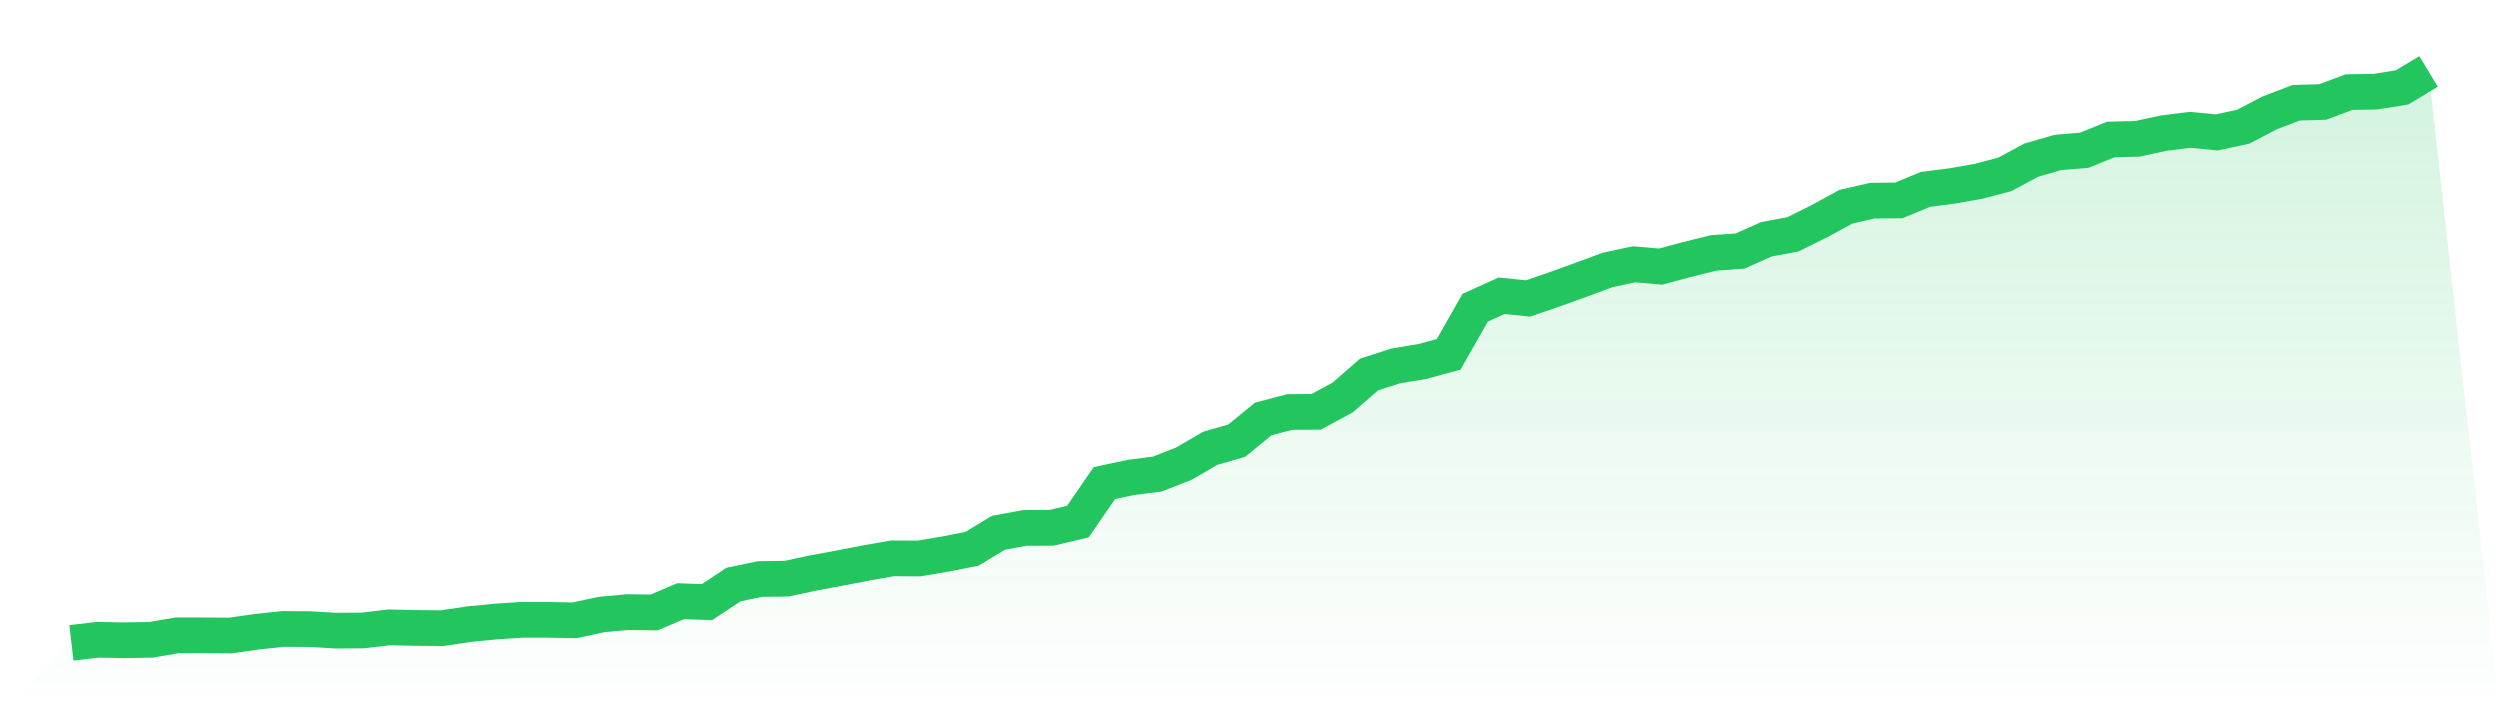
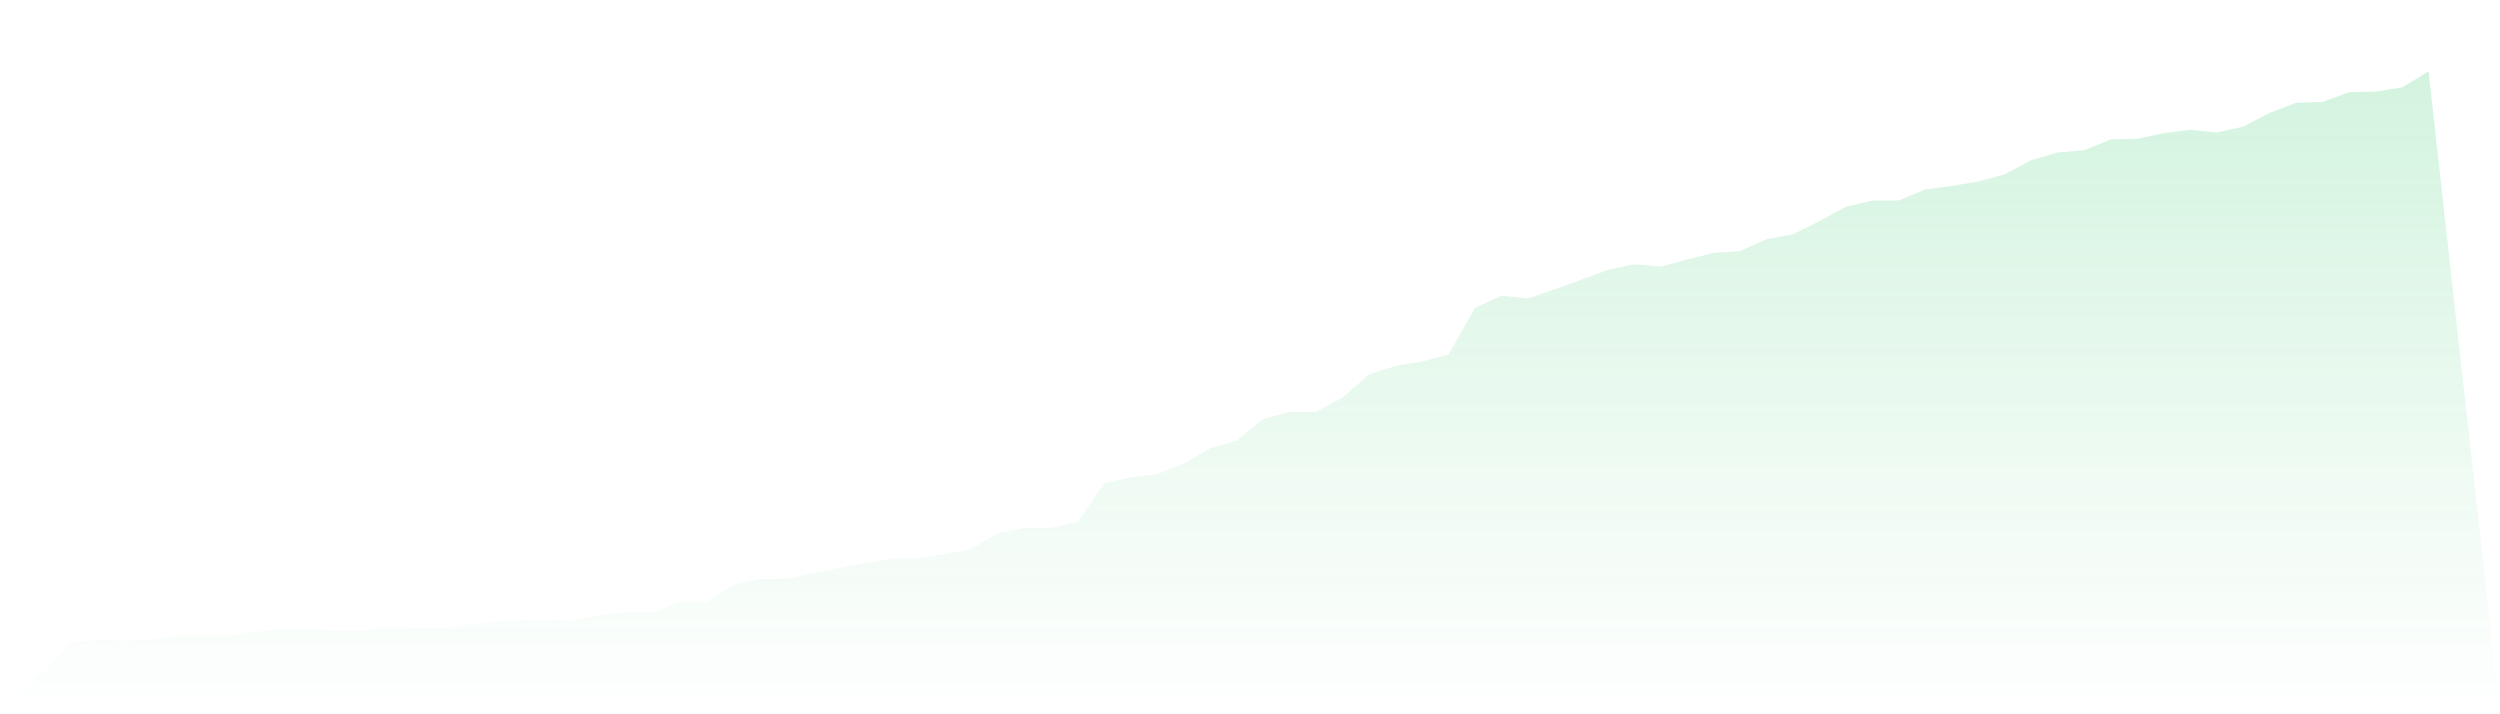
<svg xmlns="http://www.w3.org/2000/svg" viewBox="0 0 140 40">
  <defs>
    <linearGradient id="gradient" x1="0" x2="0" y1="0" y2="1">
      <stop offset="0%" stop-color="#22c55e" stop-opacity="0.2" />
      <stop offset="100%" stop-color="#22c55e" stop-opacity="0" />
    </linearGradient>
  </defs>
  <path d="M4,36 L4,36 L5.483,35.826 L6.966,35.856 L8.449,35.828 L9.933,35.578 L11.416,35.58 L12.899,35.589 L14.382,35.376 L15.865,35.221 L17.348,35.232 L18.831,35.316 L20.315,35.305 L21.798,35.131 L23.281,35.164 L24.764,35.177 L26.247,34.956 L27.73,34.809 L29.213,34.711 L30.697,34.711 L32.18,34.739 L33.663,34.414 L35.146,34.278 L36.629,34.297 L38.112,33.668 L39.596,33.717 L41.079,32.733 L42.562,32.425 L44.045,32.406 L45.528,32.09 L47.011,31.815 L48.494,31.529 L49.978,31.267 L51.461,31.276 L52.944,31.025 L54.427,30.733 L55.91,29.834 L57.393,29.562 L58.876,29.559 L60.36,29.208 L61.843,27.053 L63.326,26.736 L64.809,26.548 L66.292,25.965 L67.775,25.104 L69.258,24.677 L70.742,23.462 L72.225,23.072 L73.708,23.061 L75.191,22.257 L76.674,20.969 L78.157,20.492 L79.64,20.247 L81.124,19.843 L82.607,17.233 L84.09,16.563 L85.573,16.713 L87.056,16.203 L88.539,15.669 L90.022,15.119 L91.506,14.8 L92.989,14.931 L94.472,14.533 L95.955,14.165 L97.438,14.059 L98.921,13.4 L100.404,13.122 L101.888,12.386 L103.371,11.577 L104.854,11.236 L106.337,11.223 L107.82,10.607 L109.303,10.416 L110.787,10.155 L112.27,9.765 L113.753,8.967 L115.236,8.539 L116.719,8.414 L118.202,7.812 L119.685,7.776 L121.169,7.455 L122.652,7.269 L124.135,7.417 L125.618,7.095 L127.101,6.321 L128.584,5.755 L130.067,5.711 L131.551,5.158 L133.034,5.133 L134.517,4.894 L136,4 L140,40 L0,40 z" fill="url(#gradient)" />
-   <path d="M4,36 L4,36 L5.483,35.826 L6.966,35.856 L8.449,35.828 L9.933,35.578 L11.416,35.58 L12.899,35.589 L14.382,35.376 L15.865,35.221 L17.348,35.232 L18.831,35.316 L20.315,35.305 L21.798,35.131 L23.281,35.164 L24.764,35.177 L26.247,34.956 L27.73,34.809 L29.213,34.711 L30.697,34.711 L32.18,34.739 L33.663,34.414 L35.146,34.278 L36.629,34.297 L38.112,33.668 L39.596,33.717 L41.079,32.733 L42.562,32.425 L44.045,32.406 L45.528,32.09 L47.011,31.815 L48.494,31.529 L49.978,31.267 L51.461,31.276 L52.944,31.025 L54.427,30.733 L55.91,29.834 L57.393,29.562 L58.876,29.559 L60.36,29.208 L61.843,27.053 L63.326,26.736 L64.809,26.548 L66.292,25.965 L67.775,25.104 L69.258,24.677 L70.742,23.462 L72.225,23.072 L73.708,23.061 L75.191,22.257 L76.674,20.969 L78.157,20.492 L79.64,20.247 L81.124,19.843 L82.607,17.233 L84.09,16.563 L85.573,16.713 L87.056,16.203 L88.539,15.669 L90.022,15.119 L91.506,14.8 L92.989,14.931 L94.472,14.533 L95.955,14.165 L97.438,14.059 L98.921,13.4 L100.404,13.122 L101.888,12.386 L103.371,11.577 L104.854,11.236 L106.337,11.223 L107.82,10.607 L109.303,10.416 L110.787,10.155 L112.27,9.765 L113.753,8.967 L115.236,8.539 L116.719,8.414 L118.202,7.812 L119.685,7.776 L121.169,7.455 L122.652,7.269 L124.135,7.417 L125.618,7.095 L127.101,6.321 L128.584,5.755 L130.067,5.711 L131.551,5.158 L133.034,5.133 L134.517,4.894 L136,4" fill="none" stroke="#22c55e" stroke-width="2" />
</svg>